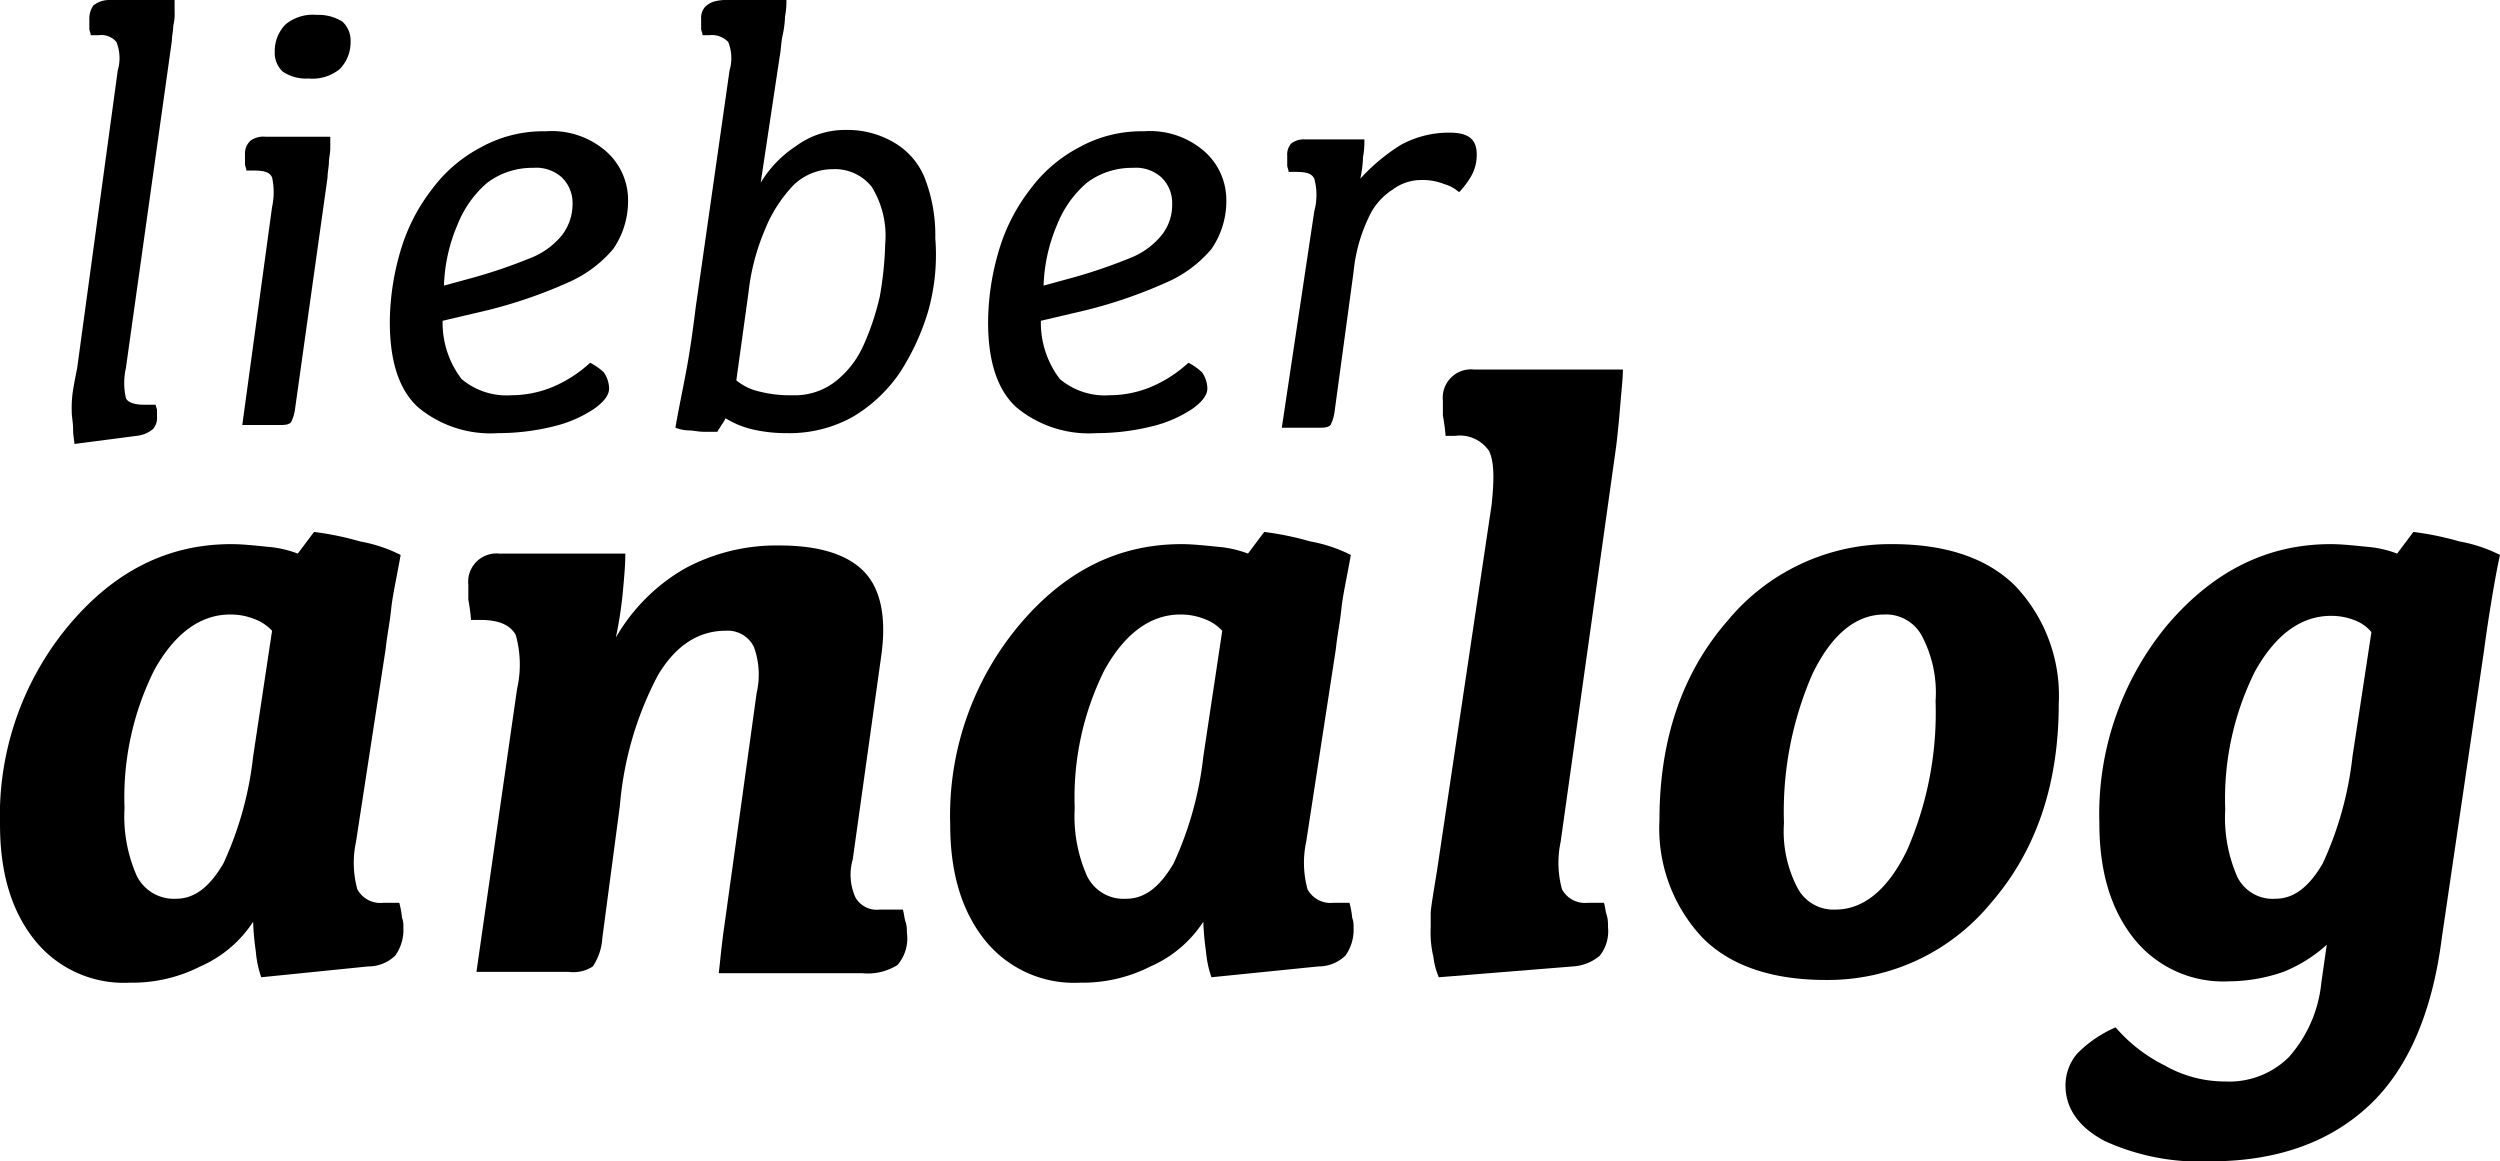
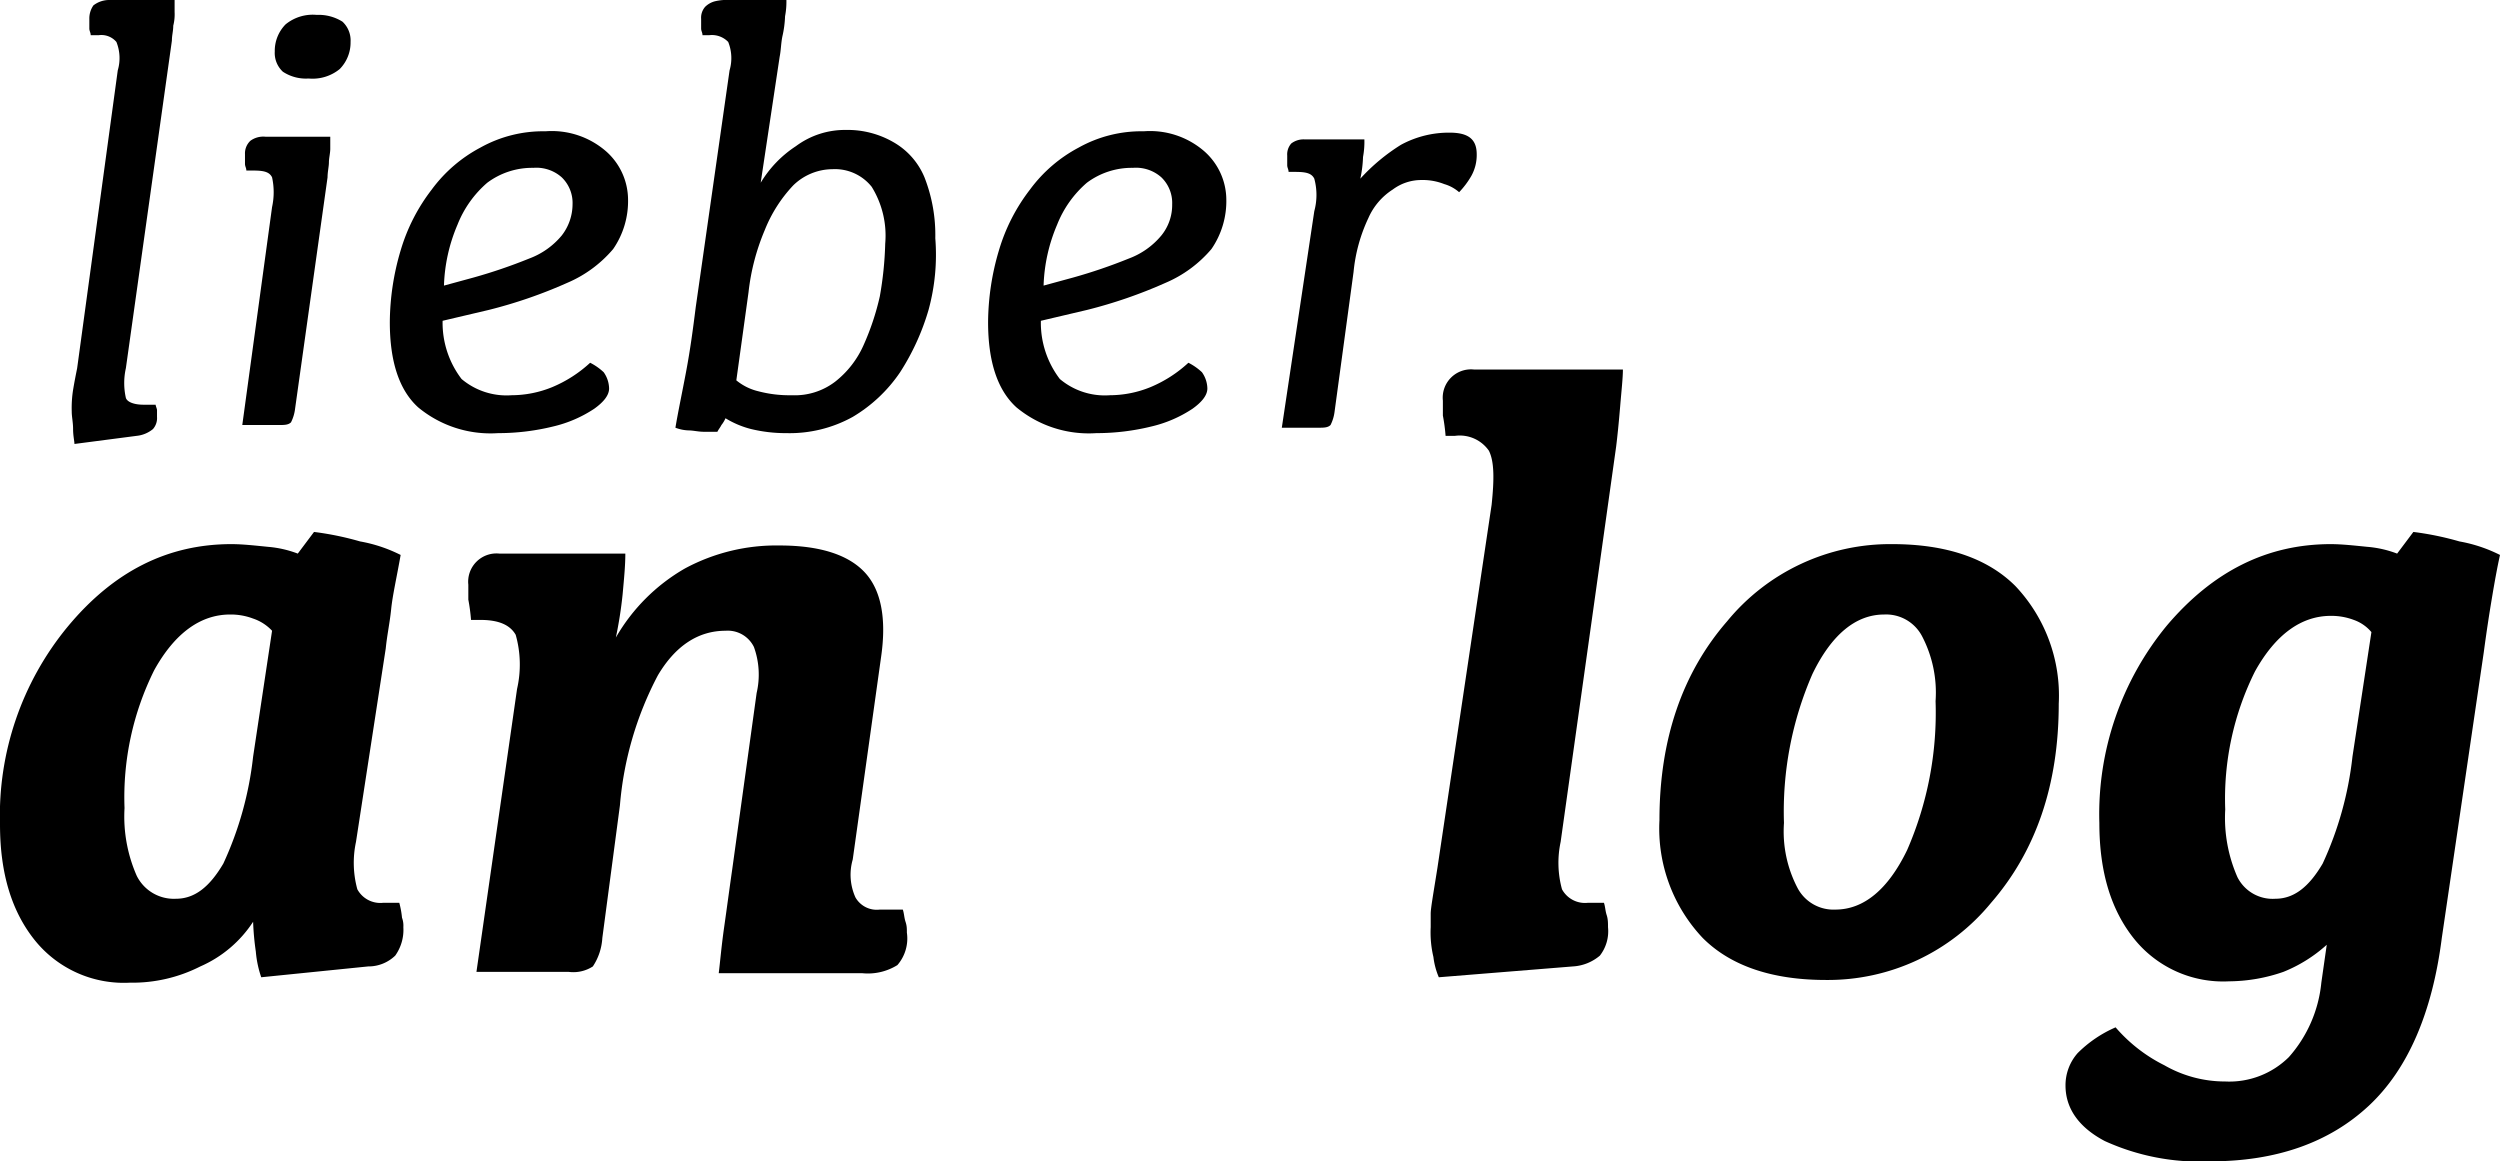
<svg xmlns="http://www.w3.org/2000/svg" viewBox="0 0 184.7 85.8">
  <g>
    <g>
      <path d="M32.3,73.3a3.28,3.28,0,0,1-.6,2.1,2.85,2.85,0,0,1-2,.8l-7.9.8a7.81,7.81,0,0,1-.4-1.9,19.88,19.88,0,0,1-.2-2.2,8.9,8.9,0,0,1-3.9,3.3,11.07,11.07,0,0,1-5.2,1.2,8.44,8.44,0,0,1-7-3.1c-1.7-2.1-2.6-4.9-2.6-8.6a21.92,21.92,0,0,1,5-14.6C10.9,47,14.9,45,19.6,45c.8,0,1.7.1,2.7.2a8,8,0,0,1,2.2.5l1.2-1.6a22.19,22.19,0,0,1,3.4.7,10.87,10.87,0,0,1,3,1c-.3,1.7-.6,3-.7,4s-.3,1.9-.4,2.9L28.8,67a7.39,7.39,0,0,0,.1,3.5,1.93,1.93,0,0,0,1.9,1H32a6.53,6.53,0,0,1,.2,1.1A1.7,1.7,0,0,1,32.3,73.3ZM15.5,71.2c1.4,0,2.5-.9,3.5-2.6a25.42,25.42,0,0,0,2.2-7.9l1.4-9.3a3.39,3.39,0,0,0-1.4-.9,4.67,4.67,0,0,0-1.7-.3c-2.2,0-4.1,1.4-5.6,4.1a21.08,21.08,0,0,0-2.2,10.2,10.88,10.88,0,0,0,.9,5A3.06,3.06,0,0,0,15.5,71.2Z" transform="translate(-2.5 -4.8)" />
      <path d="M44.5,76.6H37.7l3-20.9a8.08,8.08,0,0,0-.1-4c-.4-.7-1.2-1.1-2.6-1.1h-.7a13.89,13.89,0,0,0-.2-1.5V48a2.09,2.09,0,0,1,2.3-2.3h9.3c0,.9-.1,1.9-.2,3a30.62,30.62,0,0,1-.5,3.2,13.84,13.84,0,0,1,5.1-5.1,14.22,14.22,0,0,1,7-1.7c3,0,5.1.7,6.3,2s1.6,3.4,1.2,6.2l-2.1,15a4.06,4.06,0,0,0,.2,2.8,1.81,1.81,0,0,0,1.8.9h1.7c.1.3.1.6.2.9s.1.5.1.8a3,3,0,0,1-.7,2.4,4.12,4.12,0,0,1-2.6.6H55.6c.1-.8.2-2,.4-3.4s.4-2.9.6-4.3l1.8-13a6,6,0,0,0-.2-3.4,2.15,2.15,0,0,0-2.1-1.2c-2,0-3.7,1.1-5,3.3a25,25,0,0,0-2.8,9.6L47,74.1a4.25,4.25,0,0,1-.7,2.1A2.65,2.65,0,0,1,44.5,76.6Z" transform="translate(-2.5 -4.8)" />
-       <path d="M102.5,73.3a3.28,3.28,0,0,1-.6,2.1,2.85,2.85,0,0,1-2,.8L92,77a7.81,7.81,0,0,1-.4-1.9,19.88,19.88,0,0,1-.2-2.2,8.9,8.9,0,0,1-3.9,3.3,11.07,11.07,0,0,1-5.2,1.2,8.44,8.44,0,0,1-7-3.1c-1.7-2.1-2.6-4.9-2.6-8.6a21.92,21.92,0,0,1,5-14.6C81.1,47,85.1,45,89.8,45c.8,0,1.7.1,2.7.2a8,8,0,0,1,2.2.5l1.2-1.6a22.19,22.19,0,0,1,3.4.7,10.87,10.87,0,0,1,3,1c-.3,1.7-.6,3-.7,4s-.3,1.9-.4,2.9L99,67a7.39,7.39,0,0,0,.1,3.5,1.93,1.93,0,0,0,1.9,1h1.2a6.53,6.53,0,0,1,.2,1.1A1.7,1.7,0,0,1,102.5,73.3ZM85.7,71.2c1.4,0,2.5-.9,3.5-2.6a25.42,25.42,0,0,0,2.2-7.9l1.4-9.3a3.39,3.39,0,0,0-1.4-.9,4.67,4.67,0,0,0-1.7-.3c-2.2,0-4.1,1.4-5.6,4.1a21.08,21.08,0,0,0-2.2,10.2,10.88,10.88,0,0,0,.9,5A3,3,0,0,0,85.7,71.2Z" transform="translate(-2.5 -4.8)" />
      <path d="M108.2,73.3v-1c0-.4.2-1.5.5-3.4l4-26.8c.2-1.9.2-3.2-.2-4A2.62,2.62,0,0,0,110,37h-.7a13.89,13.89,0,0,0-.2-1.5V34.4a2.09,2.09,0,0,1,2.3-2.3h11c0,.6-.1,1.5-.2,2.7s-.2,2.2-.3,3L117.8,67a7.39,7.39,0,0,0,.1,3.5,1.93,1.93,0,0,0,1.9,1H121c.1.3.1.6.2.9s.1.6.1.9a2.93,2.93,0,0,1-.6,2.1,3.37,3.37,0,0,1-2,.8l-9.9.8a5.41,5.41,0,0,1-.4-1.5A7.84,7.84,0,0,1,108.2,73.3Z" transform="translate(-2.5 -4.8)" />
      <path d="M142.3,45c3.9,0,7,1,9.1,3.1a11.78,11.78,0,0,1,3.2,8.7c0,6-1.7,10.9-5,14.7a15.58,15.58,0,0,1-12.2,5.7c-3.9,0-7-1-9.1-3.1a11.78,11.78,0,0,1-3.2-8.7c0-6,1.7-10.9,5-14.7A15.58,15.58,0,0,1,142.3,45Zm-4.2,27c2.1,0,3.9-1.5,5.3-4.4a25.39,25.39,0,0,0,2.1-11,9,9,0,0,0-1-4.8,3,3,0,0,0-2.8-1.6c-2.1,0-3.9,1.5-5.3,4.4a25.39,25.39,0,0,0-2.1,11,9,9,0,0,0,1,4.8A3,3,0,0,0,138.1,72Z" transform="translate(-2.5 -4.8)" />
      <path d="M166.9,84.7a6.25,6.25,0,0,0,4.7-1.8,9.71,9.71,0,0,0,2.4-5.5l.4-2.8a10.74,10.74,0,0,1-3.2,2,12.39,12.39,0,0,1-4,.7,8.44,8.44,0,0,1-7-3.1c-1.7-2.1-2.6-4.9-2.6-8.6a21.92,21.92,0,0,1,5-14.6c3.4-4,7.4-6,12.1-6,.8,0,1.7.1,2.7.2a8,8,0,0,1,2.2.5l1.2-1.6a22.19,22.19,0,0,1,3.4.7,10.87,10.87,0,0,1,3,1c-.2.9-.4,2-.6,3.2s-.4,2.5-.6,4l-3.1,21.1c-.7,5.5-2.5,9.7-5.4,12.4s-6.8,4.1-11.7,4.1a16.9,16.9,0,0,1-7.8-1.5c-1.9-1-2.9-2.4-2.9-4.1a3.58,3.58,0,0,1,.9-2.4,9.09,9.09,0,0,1,2.8-1.9,11.54,11.54,0,0,0,3.6,2.8A9,9,0,0,0,166.9,84.7Zm3.7-13.5c1.4,0,2.5-.9,3.5-2.6a25.42,25.42,0,0,0,2.2-7.9l1.4-9.2a3,3,0,0,0-1.3-.9,4.67,4.67,0,0,0-1.7-.3c-2.2,0-4.1,1.4-5.6,4.1a21.08,21.08,0,0,0-2.2,10.2,10.88,10.88,0,0,0,.9,5A2.91,2.91,0,0,0,170.6,71.2Z" transform="translate(-2.5 -4.8)" />
    </g>
    <g>
      <path d="M11.2,10a3.2,3.2,0,0,0-.1-2.1,1.45,1.45,0,0,0-1.3-.5H9.2c0-.2-.1-.3-.1-.5V6.2a1.69,1.69,0,0,1,.3-1,1.9,1.9,0,0,1,1.2-.4h4.8v.9a3.4,3.4,0,0,1-.1,1c0,.4-.1.7-.1,1.1L11.8,32a5,5,0,0,0,0,2.2c.1.3.6.5,1.3.5H14c0,.1.1.3.1.4v.5a1.22,1.22,0,0,1-.3.9,2.25,2.25,0,0,1-1.2.5L8,37.6c0-.2-.1-.6-.1-1.1s-.1-.9-.1-1.3a8.6,8.6,0,0,1,.1-1.6c.1-.6.2-1.1.3-1.6Z" transform="translate(-2.5 -4.8)" />
      <path d="M22.6,20.1a5.13,5.13,0,0,0,0-2.2c-.2-.4-.6-.5-1.4-.5h-.5c0-.2-.1-.3-.1-.5v-.7a1.28,1.28,0,0,1,.4-1,1.61,1.61,0,0,1,1.1-.3h4.8v.9c0,.3-.1.7-.1,1s-.1.7-.1,1.1L24.3,35a3,3,0,0,1-.3,1c-.2.2-.5.2-.9.2H20.4Zm.8-10a1.89,1.89,0,0,1-.6-1.5,2.79,2.79,0,0,1,.8-2,3.17,3.17,0,0,1,2.3-.7,3.31,3.31,0,0,1,1.9.5,1.89,1.89,0,0,1,.6,1.5,2.79,2.79,0,0,1-.8,2,3.17,3.17,0,0,1-2.3.7A3.09,3.09,0,0,1,23.4,10.1Z" transform="translate(-2.5 -4.8)" />
      <path d="M35.2,28.5a6.84,6.84,0,0,0,1.4,4.3A5.15,5.15,0,0,0,40.3,34a8,8,0,0,0,3-.6,9.52,9.52,0,0,0,2.8-1.8,4.31,4.31,0,0,1,1,.7,2.14,2.14,0,0,1,.4,1.2c0,.5-.4,1-1.1,1.5a9.32,9.32,0,0,1-3,1.3,17,17,0,0,1-4.1.5,8.38,8.38,0,0,1-5.9-1.9Q31.3,33,31.3,28.6a18.9,18.9,0,0,1,.8-5.3,13.68,13.68,0,0,1,2.3-4.5A10.64,10.64,0,0,1,38,15.7a9.5,9.5,0,0,1,4.8-1.2A6.11,6.11,0,0,1,47.3,16a4.79,4.79,0,0,1,1.6,3.5,6.24,6.24,0,0,1-1.1,3.7,9.13,9.13,0,0,1-3.4,2.5,35.1,35.1,0,0,1-5.8,2Zm2.3-3.2a38.49,38.49,0,0,0,4.1-1.4A5.7,5.7,0,0,0,44,22.2a3.78,3.78,0,0,0,.8-2.3,2.63,2.63,0,0,0-.8-2,2.82,2.82,0,0,0-2.1-.7,5.54,5.54,0,0,0-3.4,1.1,7.93,7.93,0,0,0-2.2,3.1,12.4,12.4,0,0,0-1,4.5Z" transform="translate(-2.5 -4.8)" />
      <path d="M71.1,27.7A17.54,17.54,0,0,1,69,32.3a11,11,0,0,1-3.5,3.3,9.62,9.62,0,0,1-4.9,1.2,10.9,10.9,0,0,1-2.6-.3,6.78,6.78,0,0,1-1.9-.8,2.19,2.19,0,0,1-.3.5c-.1.2-.2.3-.3.5h-1c-.4,0-.8-.1-1.1-.1a3,3,0,0,1-1-.2c.2-1.2.5-2.6.8-4.2s.5-3.1.7-4.7L56.4,10a3.2,3.2,0,0,0-.1-2.1,1.67,1.67,0,0,0-1.4-.5h-.5c0-.2-.1-.3-.1-.5V6.2a1.22,1.22,0,0,1,.3-.9,1.61,1.61,0,0,1,.7-.4,3.75,3.75,0,0,1,1.1-.1h4.2A5.74,5.74,0,0,1,60.5,6a7.72,7.72,0,0,1-.2,1.5c-.1.5-.1,1-.2,1.5l-1.4,9.3a8.39,8.39,0,0,1,2.6-2.7A6.07,6.07,0,0,1,65,14.4a6.76,6.76,0,0,1,3.5.9,5.34,5.34,0,0,1,2.3,2.6,11.69,11.69,0,0,1,.8,4.5A15.44,15.44,0,0,1,71.1,27.7Zm-12.6,6A9,9,0,0,0,61,34a4.9,4.9,0,0,0,3.2-1,7.05,7.05,0,0,0,2.1-2.7,19,19,0,0,0,1.2-3.6,25.79,25.79,0,0,0,.4-3.9,6.85,6.85,0,0,0-1-4.2A3.47,3.47,0,0,0,64,17.3a4.18,4.18,0,0,0-2.9,1.2A10.42,10.42,0,0,0,59,21.8a16.35,16.35,0,0,0-1.2,4.6l-.9,6.5A4,4,0,0,0,58.5,33.7Z" transform="translate(-2.5 -4.8)" />
      <path d="M79.4,28.5a6.84,6.84,0,0,0,1.4,4.3A5.15,5.15,0,0,0,84.5,34a8,8,0,0,0,3-.6,9.52,9.52,0,0,0,2.8-1.8,4.31,4.31,0,0,1,1,.7,2.14,2.14,0,0,1,.4,1.2c0,.5-.4,1-1.1,1.5a9.32,9.32,0,0,1-3,1.3,17,17,0,0,1-4.1.5,8.38,8.38,0,0,1-5.9-1.9Q75.5,33,75.5,28.6a18.9,18.9,0,0,1,.8-5.3,13.68,13.68,0,0,1,2.3-4.5,10.64,10.64,0,0,1,3.6-3.1A9.5,9.5,0,0,1,87,14.5,6.11,6.11,0,0,1,91.5,16a4.79,4.79,0,0,1,1.6,3.5A6.24,6.24,0,0,1,92,23.2a9.13,9.13,0,0,1-3.4,2.5,35.1,35.1,0,0,1-5.8,2Zm2.4-3.2a38.49,38.49,0,0,0,4.1-1.4,5.7,5.7,0,0,0,2.4-1.7,3.57,3.57,0,0,0,.8-2.3,2.63,2.63,0,0,0-.8-2,2.82,2.82,0,0,0-2.1-.7,5.54,5.54,0,0,0-3.4,1.1,7.93,7.93,0,0,0-2.2,3.1,12.4,12.4,0,0,0-1,4.5Z" transform="translate(-2.5 -4.8)" />
      <path d="M99.6,20.4a4.58,4.58,0,0,0,0-2.4c-.2-.4-.6-.5-1.4-.5h-.5c0-.2-.1-.3-.1-.5v-.7a1.22,1.22,0,0,1,.3-.9,1.49,1.49,0,0,1,1-.3h4.4a6.15,6.15,0,0,1-.1,1.3A8.75,8.75,0,0,1,103,18a14.25,14.25,0,0,1,3-2.5,7.4,7.4,0,0,1,3.6-.9c1.4,0,2,.5,2,1.6a3.17,3.17,0,0,1-.4,1.6,6.23,6.23,0,0,1-.9,1.2,2.87,2.87,0,0,0-1.1-.6,4.31,4.31,0,0,0-1.7-.3,3.52,3.52,0,0,0-2.1.7,4.77,4.77,0,0,0-1.8,2.1,12,12,0,0,0-1.1,4l-1.4,10.3a3,3,0,0,1-.3,1c-.2.2-.5.2-.9.2H97.2Z" transform="translate(-2.5 -4.8)" />
    </g>
  </g>
</svg>